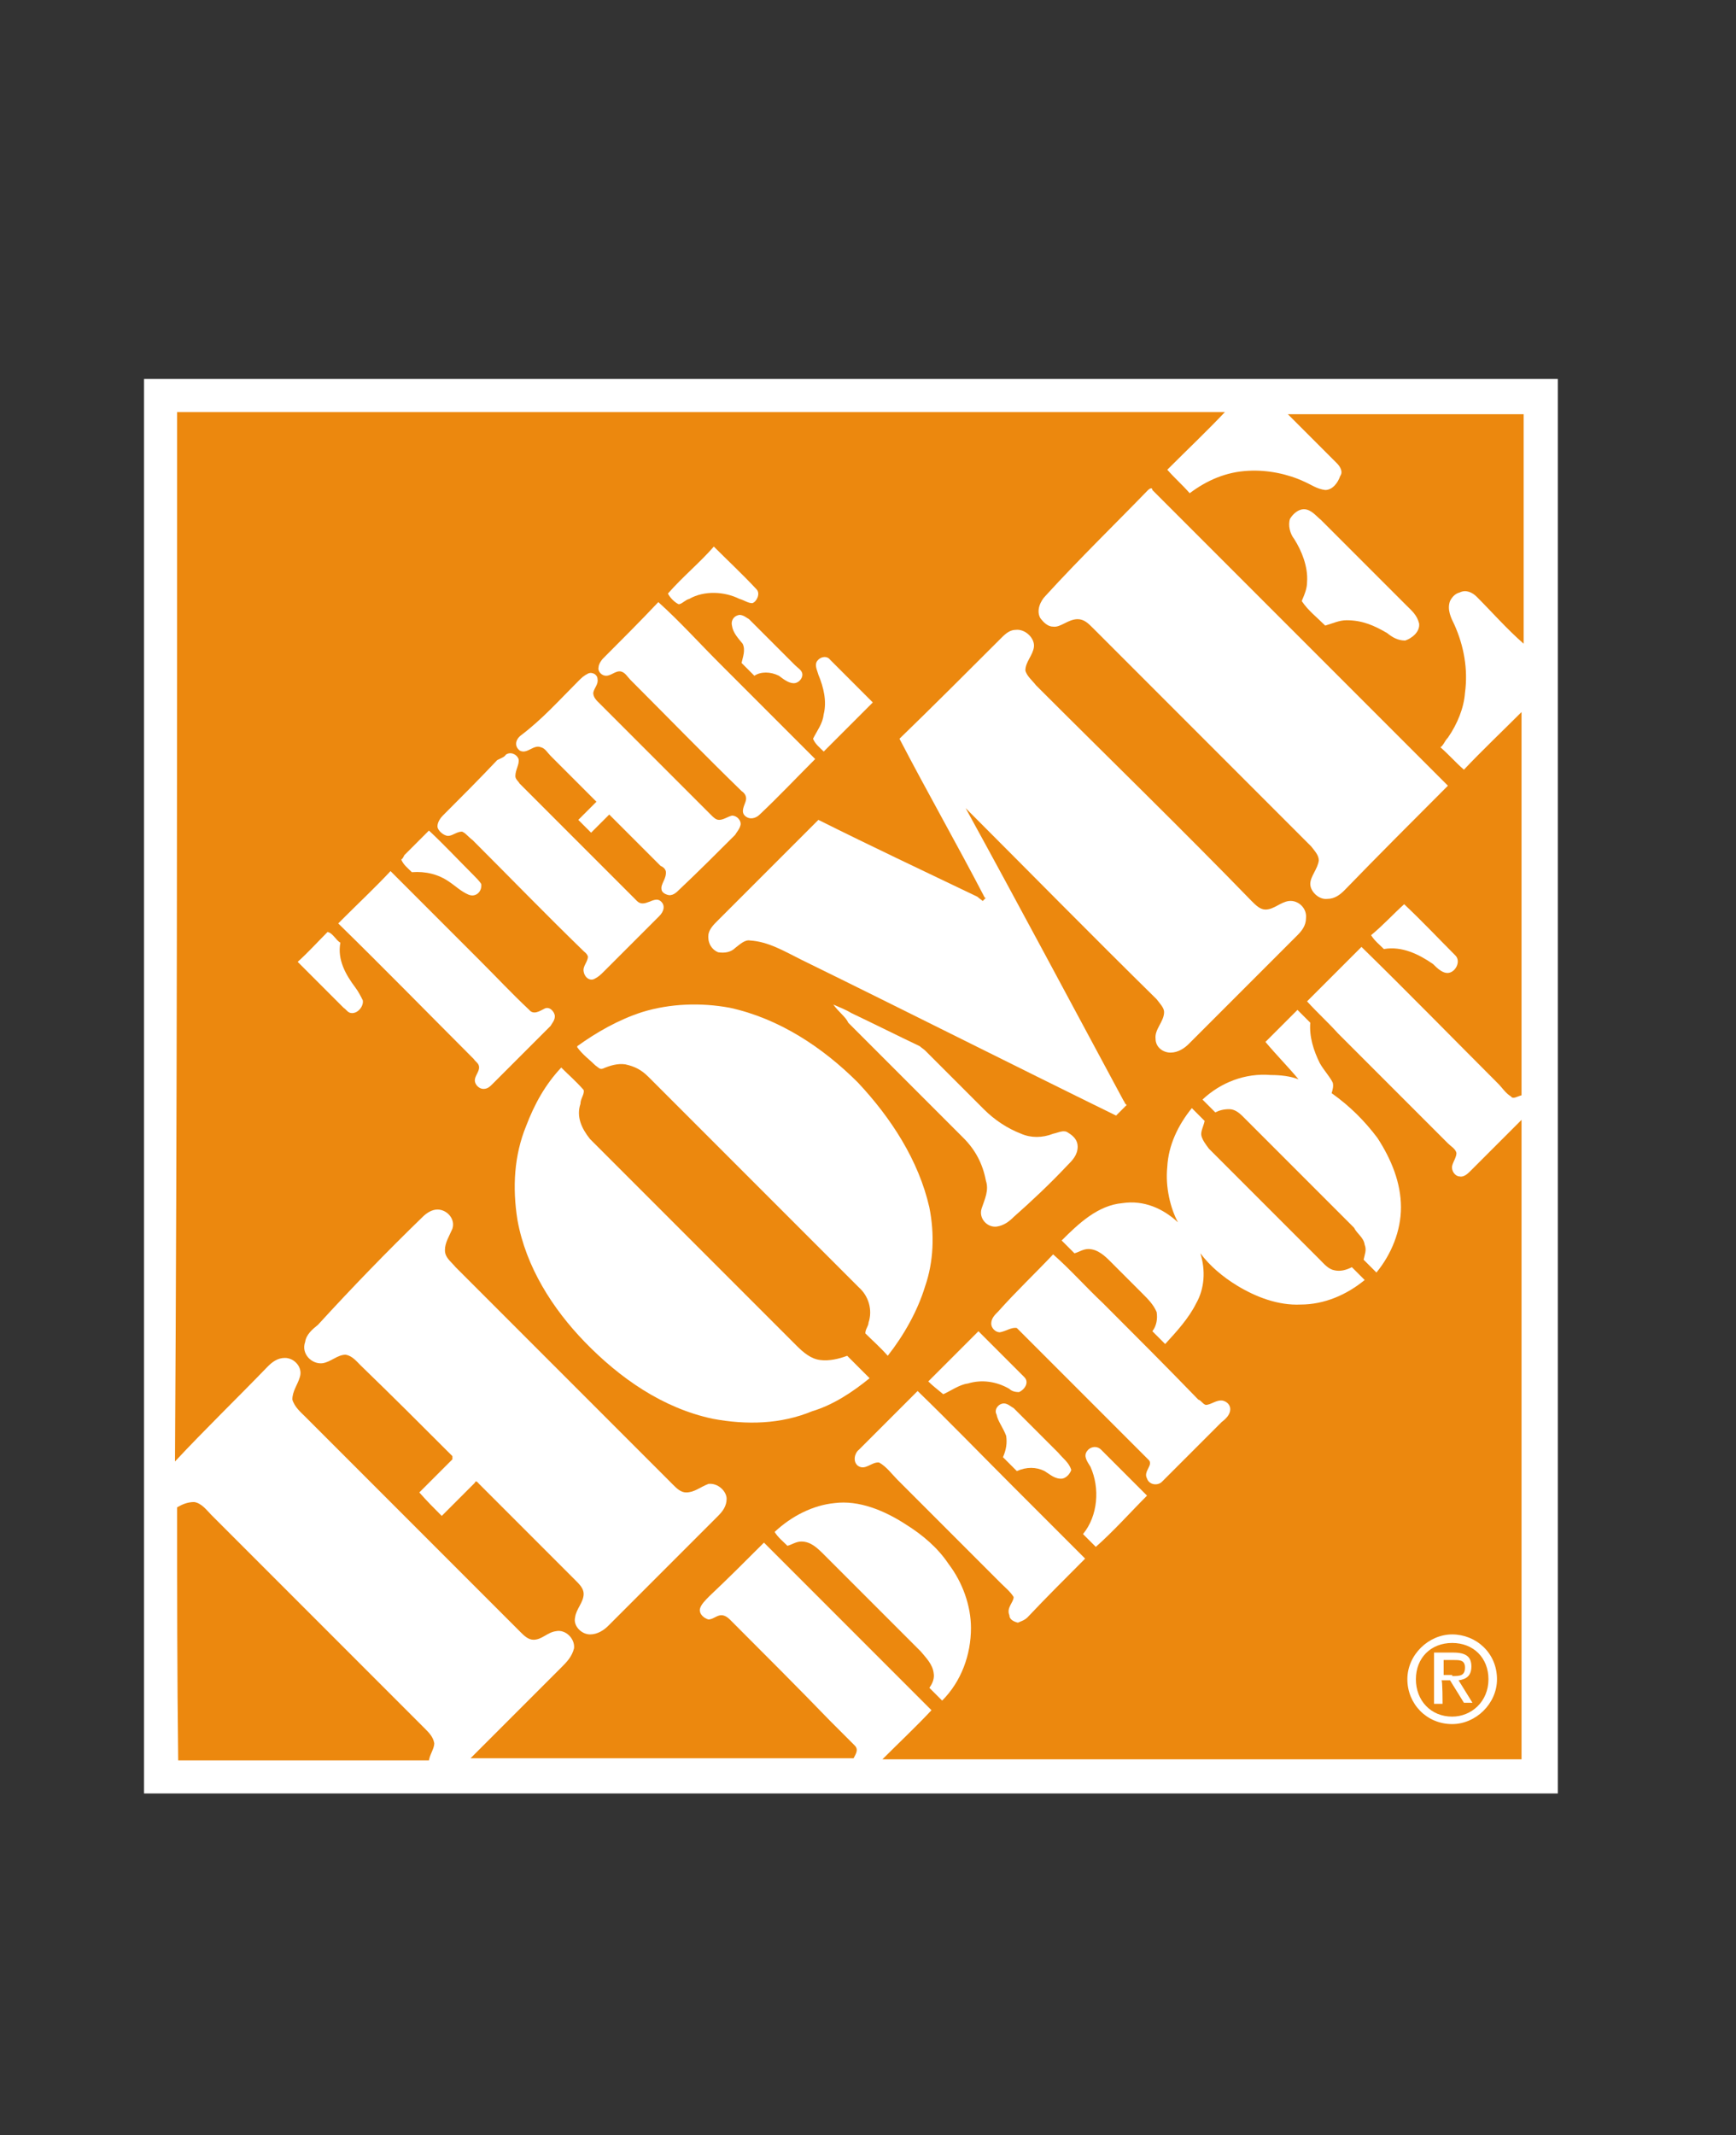
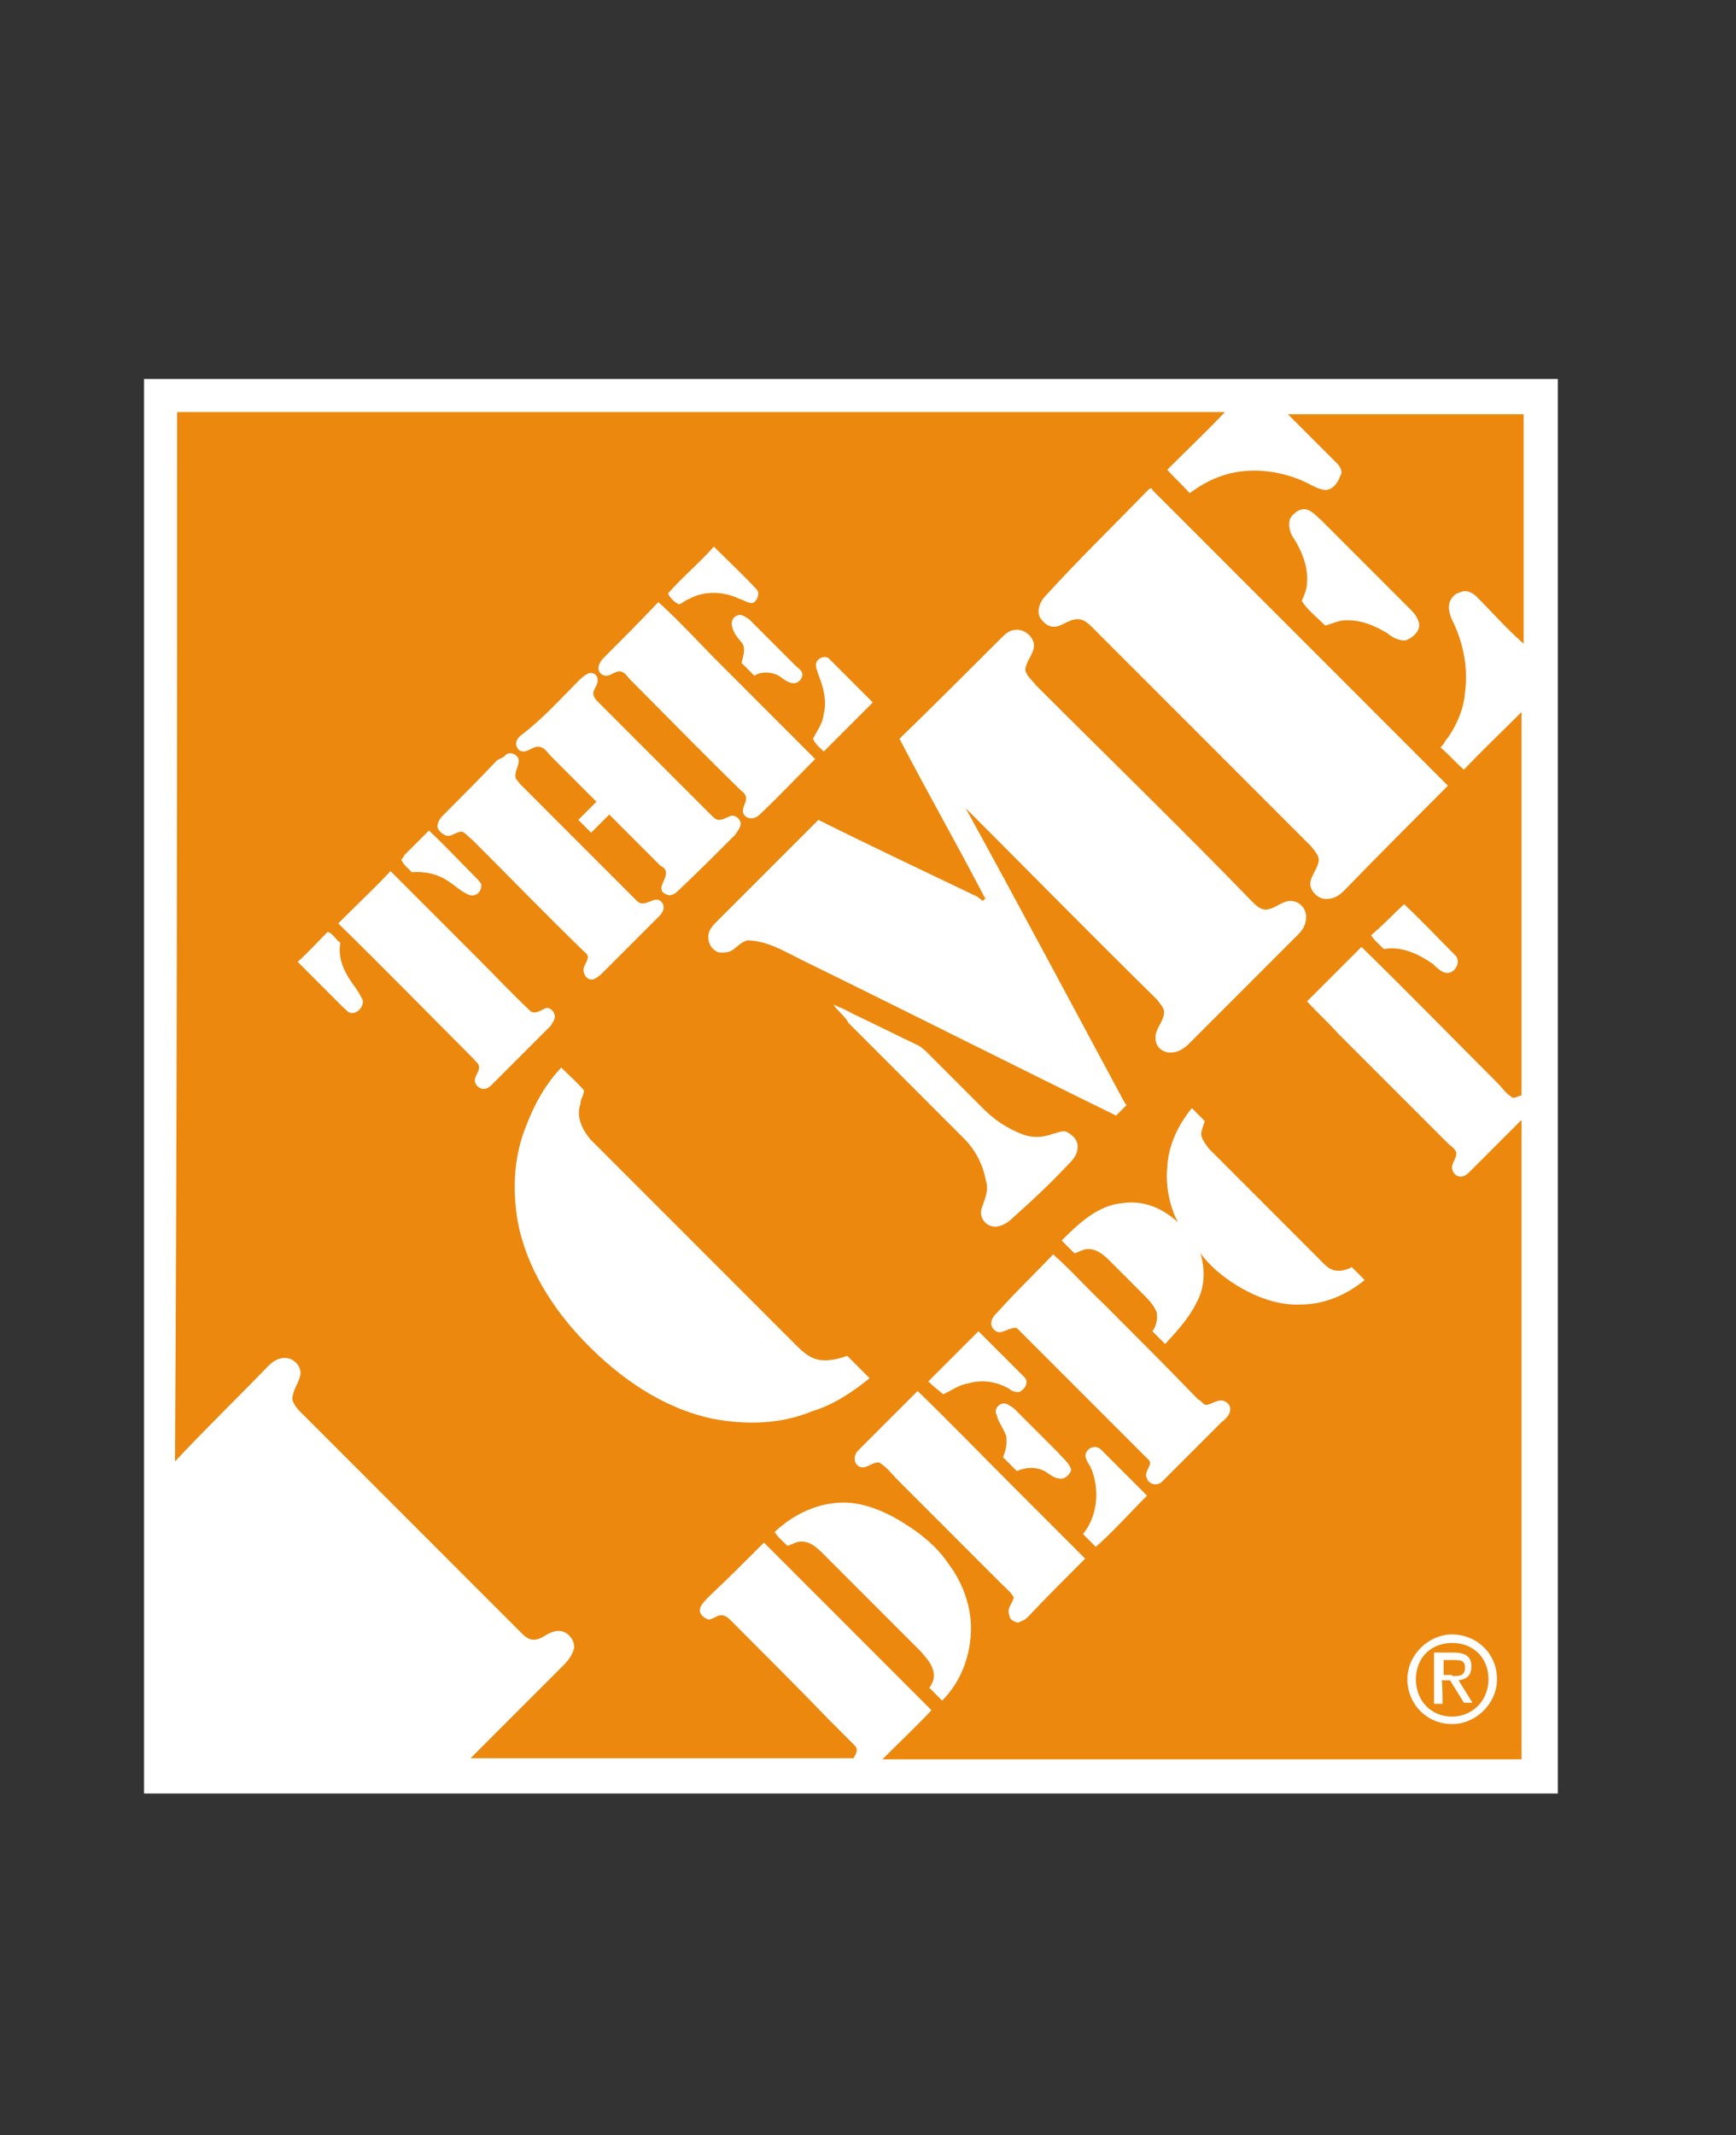
<svg xmlns="http://www.w3.org/2000/svg" version="1.1" id="Layer_1" x="0px" y="0px" viewBox="0 0 162.7 200" style="enable-background:new 0 0 162.7 200;" xml:space="preserve">
  <rect x="0" y="0" width="162.7" height="200" fill="#333333" stroke="none" />
  <style type="text/css">
	.st0{fill:#FFFFFF;}
	.st1{fill:#EC880E;}
</style>
  <title>psco-client-logo-hertz</title>
  <polygon class="st0" points="13.5,35.5 146,35.5 146,168 13.5,168 " />
  <path class="st1" d="M16.6,38.6c26.4,0,52.7,0,79.1,0c6.4,0,12.8,0,19.1,0c-1.7,1.8-3.5,3.5-5.4,5.4c0.7,0.8,1.4,1.4,2.1,2.2  c1.6-1.2,3.4-2,5.5-2.1c1.8-0.1,3.7,0.3,5.2,1c0.7,0.3,1.2,0.7,2,0.8c0.7,0,1.2-0.7,1.4-1.3c0.3-0.4,0-0.9-0.3-1.2  c-1.6-1.6-3.1-3.1-4.6-4.6c7.3,0,14.6,0,22.1,0c0,7.2,0,14.4,0,21.5c-1.6-1.4-3-3-4.4-4.4c-0.4-0.4-1-0.7-1.6-0.4  c-0.4,0.1-0.7,0.4-0.9,0.8c-0.3,0.8,0.1,1.6,0.4,2.2c0.9,2,1.3,4.2,1,6.4c-0.1,1.4-0.7,2.9-1.6,4.2c-0.3,0.3-0.4,0.7-0.7,0.9  c0.8,0.7,1.4,1.4,2.2,2.1c1.7-1.8,3.5-3.5,5.4-5.4c0,12,0,23.9,0,35.9c-0.4,0.1-0.8,0.4-1,0.1c-0.5-0.3-0.8-0.8-1.2-1.2  c-4.3-4.3-8.5-8.6-12.8-12.8c-1.7,1.7-3.4,3.4-5.1,5.1c0.9,1,2,2,2.9,3c3.4,3.4,6.9,6.9,10.3,10.3c0.3,0.3,0.7,0.5,0.8,0.9  c0,0.4-0.3,0.8-0.4,1.2c-0.1,0.5,0.3,1,0.7,1c0.4,0.1,0.8-0.3,1-0.5c1.6-1.6,3.3-3.3,4.8-4.8c0,20,0,39.9,0,59.9  c-20,0-39.9,0-59.9,0c1.6-1.6,3.1-3,4.6-4.6c-5.2-5.2-10.4-10.4-15.7-15.7c-1.7,1.7-3.4,3.4-5.1,5c-0.4,0.4-0.8,0.8-0.9,1.2  c-0.1,0.5,0.4,0.9,0.8,1c0.4,0,0.8-0.4,1.2-0.4s0.7,0.3,0.9,0.5c3.1,3.1,6.3,6.3,9.3,9.4c0.8,0.8,1.6,1.6,2.3,2.3  c0.4,0.4,0.1,0.8-0.1,1.2c-12,0-23.9,0-35.9,0c2.9-2.9,5.6-5.6,8.5-8.5c0.5-0.5,1-1,1.2-1.8c0.1-0.9-0.8-1.8-1.7-1.6  c-0.8,0.1-1.3,0.8-2.1,0.8c-0.5,0-0.9-0.4-1.2-0.7c-6.8-6.8-13.4-13.4-20.2-20.2c-0.4-0.4-1-0.9-1.2-1.6c0-0.8,0.5-1.4,0.7-2.1  c0.3-0.9-0.5-1.8-1.4-1.8c-0.7,0-1.2,0.4-1.6,0.8c-2.9,3-5.9,5.9-8.7,8.9C16.6,104.2,16.6,71.4,16.6,38.6L16.6,38.6z" />
  <path class="st0" d="M107.6,45.9c0.1-0.1,0.4-0.3,0.4,0c9.3,9.3,18.4,18.4,27.7,27.7c-3.3,3.3-6.5,6.5-9.7,9.8  c-0.4,0.4-0.9,0.8-1.6,0.8c-0.8,0.1-1.6-0.7-1.6-1.4s0.7-1.4,0.8-2.2c0-0.5-0.4-0.9-0.7-1.3c-6.8-6.8-13.7-13.7-20.5-20.5  c-0.4-0.4-0.8-0.8-1.4-0.8c-0.9,0-1.6,0.8-2.3,0.7c-0.5,0-0.9-0.4-1.2-0.8c-0.4-0.7,0-1.6,0.5-2.1C101.2,52.3,104.5,49.1,107.6,45.9  L107.6,45.9z" />
  <path class="st0" d="M120.9,48.6c0.3-0.5,0.8-0.9,1.3-0.9c0.7,0,1.2,0.7,1.6,1c2.6,2.6,5.4,5.4,8,8c0.5,0.5,1,0.9,1.2,1.7  c0.1,0.8-0.7,1.4-1.3,1.6c-0.7,0-1.2-0.3-1.7-0.7c-1.2-0.7-2.3-1.2-3.8-1.2c-0.7,0-1.3,0.3-2,0.5c-0.8-0.8-1.6-1.4-2.2-2.3  c0.3-0.7,0.5-1.2,0.5-1.8c0.1-1.4-0.5-2.9-1.2-4C120.9,50,120.7,49.2,120.9,48.6L120.9,48.6z" />
  <path class="st0" d="M62.6,55.6c1.4-1.6,3-2.9,4.3-4.4c1.3,1.3,2.7,2.6,4,4c0.4,0.4,0,1.2-0.4,1.3c-0.4,0-0.8-0.3-1.2-0.4  c-1.4-0.7-3.3-0.8-4.7,0c-0.4,0.1-0.7,0.5-1,0.5C63.2,56.4,62.8,56,62.6,55.6L62.6,55.6z" />
  <path class="st0" d="M61.7,56.4c2,1.8,3.8,3.8,5.7,5.7c3,3,6,6,9,9c-1.7,1.7-3.4,3.5-5.2,5.2c-0.4,0.4-1,0.5-1.4,0.1  c-0.4-0.4,0-1,0.1-1.4c0.1-0.4-0.1-0.7-0.4-0.9c-3.5-3.4-6.9-6.9-10.4-10.4c-0.3-0.3-0.5-0.7-0.9-0.8c-0.5-0.1-0.9,0.4-1.4,0.4  c-0.4,0-0.8-0.4-0.7-0.8c0-0.3,0.3-0.7,0.4-0.8C58.3,59.9,60,58.2,61.7,56.4L61.7,56.4z" />
  <path class="st0" d="M68.6,58.6c-0.1-0.4,0.1-0.9,0.7-1c0.4,0,0.7,0.3,0.9,0.4c1.4,1.4,2.9,2.9,4.3,4.3c0.3,0.3,0.7,0.5,0.7,0.9  c0,0.4-0.4,0.8-0.8,0.8c-0.5,0-1-0.4-1.4-0.7c-0.8-0.4-1.7-0.4-2.3,0c-0.4-0.4-0.8-0.8-1.2-1.2c0.1-0.5,0.4-1.2,0.1-1.8  C69.2,59.8,68.7,59.3,68.6,58.6L68.6,58.6z" />
  <path class="st0" d="M93.9,59.7c0.4-0.4,0.8-0.7,1.3-0.7c0.9-0.1,1.8,0.8,1.7,1.6c-0.1,0.8-0.8,1.4-0.8,2.2c0.1,0.5,0.7,1,1,1.4  c6.8,6.8,13.6,13.4,20.2,20.2c0.4,0.4,0.8,0.8,1.3,0.8c0.8,0,1.4-0.7,2.2-0.8c0.9-0.1,1.7,0.7,1.6,1.6c0,0.7-0.4,1.2-0.8,1.6  c-3.4,3.4-6.8,6.8-10.2,10.2c-0.4,0.4-1,0.8-1.7,0.8s-1.4-0.5-1.4-1.3c-0.1-0.9,0.8-1.6,0.8-2.5c0-0.4-0.4-0.8-0.7-1.2  c-6-5.9-11.9-11.9-17.9-17.9c5,9.1,9.9,18.3,14.8,27.4c0.1,0.1,0.1,0.3,0.3,0.4c-0.4,0.4-0.7,0.7-1,1c-9.8-4.8-19.7-9.8-29.5-14.6  c-1.6-0.8-3.1-1.7-4.8-1.8c-0.5-0.1-1,0.4-1.4,0.7c-0.4,0.4-1,0.5-1.6,0.4c-0.7-0.3-1-1-0.9-1.7c0.1-0.5,0.5-0.9,0.8-1.2  c3.1-3.1,6.4-6.4,9.5-9.5c5,2.5,9.9,4.8,14.9,7.2c0.1,0.1,0.4,0.3,0.5,0.4c0.1-0.1,0.1-0.1,0.3-0.3h-0.1c-2.6-5-5.4-9.9-8-14.9  C87.4,66.2,90.7,62.9,93.9,59.7L93.9,59.7z" />
  <path class="st0" d="M76.6,61.9c0.3-0.4,0.9-0.5,1.2-0.1c1.3,1.3,2.7,2.7,4,4c-1.6,1.6-3,3-4.6,4.6c-0.4-0.4-0.8-0.7-1-1.2  c0.4-0.8,0.9-1.4,1-2.3c0.3-1.2,0-2.5-0.5-3.7C76.6,62.8,76.3,62.3,76.6,61.9L76.6,61.9z" />
  <path class="st0" d="M54.2,63.8c0.3-0.3,0.5-0.5,0.9-0.7s0.9,0.1,0.9,0.5c0.1,0.5-0.3,0.8-0.4,1.3c0,0.4,0.3,0.7,0.4,0.8  c3.5,3.5,7,7,10.6,10.6c0.3,0.3,0.5,0.5,0.8,0.5c0.4,0,0.8-0.3,1.2-0.4c0.5,0,0.9,0.5,0.8,0.9s-0.4,0.7-0.5,0.9  c-1.7,1.7-3.4,3.4-5.2,5.1c-0.3,0.3-0.7,0.7-1.2,0.5c-0.3-0.1-0.5-0.3-0.5-0.5c-0.1-0.5,0.5-1,0.4-1.7c-0.1-0.3-0.3-0.4-0.5-0.5  c-1.6-1.6-3.3-3.3-4.8-4.8c-0.5,0.5-1.2,1.2-1.7,1.7c-0.4-0.4-0.8-0.8-1.2-1.2c0.5-0.5,1.2-1.2,1.7-1.7c-1.4-1.4-2.9-2.9-4.3-4.3  c-0.3-0.3-0.5-0.7-0.9-0.8c-0.7-0.3-1.3,0.7-2,0.3c-0.5-0.4-0.4-1,0.1-1.4C50.8,67.4,52.5,65.5,54.2,63.8L54.2,63.8z" />
  <path class="st0" d="M47.4,70.7c0.4-0.3,1-0.1,1.2,0.4c0.1,0.5-0.3,1-0.3,1.6c0,0.3,0.3,0.5,0.4,0.7c3.7,3.7,7.3,7.3,11,11  c0.7,0.7,1.6-0.5,2.2,0c0.5,0.4,0.3,1-0.1,1.4c-1.7,1.7-3.4,3.4-5.2,5.2c-0.3,0.3-0.5,0.5-0.9,0.7s-0.9-0.1-1-0.7  c-0.1-0.5,0.4-0.9,0.4-1.4c-0.1-0.3-0.3-0.4-0.4-0.5c-3.5-3.4-6.9-6.9-10.4-10.4c-0.4-0.3-0.7-0.7-1-0.8c-0.5,0-0.9,0.4-1.3,0.4  S41,77.8,41,77.4s0.3-0.8,0.5-1c1.7-1.7,3.4-3.4,5.1-5.2C47,71,47.3,70.9,47.4,70.7L47.4,70.7z" />
  <path class="st0" d="M37.9,80.1c0.8-0.8,1.6-1.6,2.3-2.3c1.4,1.3,2.7,2.7,4.2,4.2c0.3,0.3,0.5,0.5,0.7,0.8c0.1,0.7-0.5,1.3-1.2,1  s-1.2-0.8-1.8-1.2c-1-0.7-2.2-1-3.5-0.9c-0.4-0.4-0.8-0.7-1-1.2C37.7,80.5,37.8,80.3,37.9,80.1L37.9,80.1z" />
  <path class="st0" d="M32.2,86c1.4-1.4,3-2.9,4.4-4.4c2.7,2.7,5.6,5.6,8.4,8.4c1.6,1.6,3,3.1,4.6,4.6c0.4,0.5,1,0.1,1.4-0.1  c0.5-0.3,1,0.3,1,0.7s-0.3,0.7-0.4,0.9c-1.8,1.8-3.5,3.5-5.4,5.4c-0.3,0.3-0.5,0.5-0.9,0.5s-0.8-0.4-0.8-0.8s0.4-0.8,0.4-1.2  c0-0.4-0.3-0.5-0.5-0.8c-4.2-4.2-8.4-8.5-12.7-12.7C31.9,86.3,32,86.2,32.2,86L32.2,86z" />
  <path class="st0" d="M131.6,84.7c1.7,1.6,3.3,3.3,4.8,4.8c0.5,0.5,0.1,1.4-0.5,1.6s-1.2-0.4-1.6-0.8c-1.3-0.9-2.9-1.7-4.6-1.4  c-0.4-0.4-0.9-0.8-1.2-1.3C129.6,86.7,130.6,85.6,131.6,84.7L131.6,84.7z" />
  <path class="st0" d="M30.7,87.3c0.5,0.1,0.8,0.8,1.2,1c-0.3,1.6,0.5,3,1.4,4.2c0.3,0.4,0.5,0.8,0.7,1.2c0.1,0.5-0.4,1.2-1,1.2  c-0.4,0-0.5-0.3-0.8-0.5c-1.4-1.4-2.9-2.9-4.3-4.3C28.9,89.2,29.8,88.2,30.7,87.3L30.7,87.3z" />
-   <path class="st0" d="M60.2,94.8c2.6-0.8,5.5-0.9,8.2-0.4c4.6,1,8.7,3.7,12,7c3.1,3.3,5.7,7.3,6.7,11.7c0.5,2.5,0.4,5.1-0.4,7.4  c-0.7,2.3-2,4.6-3.5,6.5c-0.7-0.8-1.4-1.4-2.1-2.1c0-0.4,0.3-0.7,0.3-1c0.4-1.2,0-2.5-0.9-3.3c-6.5-6.5-13.1-13.1-19.7-19.7  c-0.7-0.7-1.3-1-2.2-1.2c-0.7-0.1-1.4,0.1-2.1,0.4c-0.3,0.1-0.4-0.1-0.7-0.3c-0.5-0.5-1.2-1-1.7-1.7v-0.1  C55.9,96.7,58,95.5,60.2,94.8L60.2,94.8z" />
  <path class="st0" d="M78.1,94.1c0.7,0.3,1.2,0.5,1.7,0.8c2.1,1,4.3,2.1,6.4,3.1c0.1,0.1,0.4,0.3,0.5,0.4c1.8,1.8,3.7,3.7,5.5,5.5  c1,1,2.2,1.8,3.5,2.3c0.9,0.4,2,0.4,3,0c0.5-0.1,1-0.4,1.4-0.1c0.5,0.3,0.9,0.7,0.9,1.3c0,0.8-0.5,1.3-1,1.8c-1.6,1.7-3.3,3.3-5,4.8  c-0.4,0.4-0.9,0.8-1.6,0.9c-0.9,0.1-1.7-0.8-1.4-1.7c0.3-0.9,0.7-1.7,0.4-2.6c-0.3-1.6-1-2.9-2.1-4c-3.7-3.7-7.2-7.2-10.8-10.8  C79.3,95.3,78.6,94.8,78.1,94.1L78.1,94.1z" />
-   <path class="st0" d="M118.6,97.6c1-1,2-2,3-3c0.4,0.4,0.8,0.8,1.2,1.2c-0.1,1.3,0.3,2.6,0.9,3.8c0.4,0.7,0.9,1.2,1.2,1.8  c0.1,0.3,0,0.7-0.1,1c1.7,1.2,3.1,2.6,4.3,4.2c1.3,2,2.2,4.2,2.2,6.5c0,2.2-0.9,4.4-2.3,6.1c-0.4-0.4-0.8-0.8-1.2-1.2  c0.1-0.5,0.3-0.9,0.1-1.4c-0.1-0.7-0.7-1-1-1.6c-3.5-3.5-6.9-6.9-10.4-10.4c-0.4-0.4-0.8-0.7-1.3-0.7s-0.9,0.1-1.3,0.3  c-0.4-0.4-0.8-0.8-1.2-1.2c1.7-1.6,4-2.5,6.4-2.3c0.9,0,1.8,0.1,2.6,0.4C120.7,99.9,119.6,98.8,118.6,97.6L118.6,97.6z" />
  <path class="st0" d="M49.3,105.5c0.8-2.1,1.8-3.9,3.3-5.5c0.7,0.7,1.4,1.3,2.1,2.1c0.1,0.4-0.3,0.8-0.3,1.3  c-0.4,1.2,0.1,2.3,0.9,3.3c6.4,6.4,12.9,12.9,19.3,19.3c0.7,0.7,1.4,1.3,2.3,1.4c0.8,0.1,1.7-0.1,2.5-0.4c0.7,0.7,1.4,1.4,2.1,2.1  c-1.6,1.3-3.4,2.5-5.4,3.1c-2.9,1.2-6.1,1.3-9.3,0.7c-4.7-1-8.7-3.8-12-7.2c-3-3.1-5.5-7-6.3-11.4C48,111.2,48.2,108.2,49.3,105.5  L49.3,105.5z" />
  <path class="st0" d="M109.4,109.3c0.1-2,1-3.9,2.3-5.5c0.4,0.4,0.8,0.8,1.2,1.2c-0.1,0.5-0.4,1-0.3,1.4c0.1,0.4,0.4,0.8,0.7,1.2  c3.5,3.5,6.9,6.9,10.4,10.4c0.4,0.4,0.8,0.9,1.4,1c0.5,0.1,1,0,1.6-0.3c0.4,0.4,0.8,0.8,1.2,1.2c-1.7,1.4-3.8,2.3-6,2.3  c-2.1,0.1-4.2-0.7-6-1.8c-1.3-0.8-2.5-1.8-3.4-3c0.5,1.6,0.4,3.3-0.4,4.7c-0.7,1.4-1.8,2.6-2.9,3.8c-0.4-0.4-0.8-0.8-1.2-1.2  c0.4-0.5,0.5-1.2,0.4-1.8c-0.3-0.7-0.8-1.2-1.3-1.7c-1-1-2-2-3-3c-0.5-0.5-1.2-1.2-2.1-1.2c-0.5,0-0.9,0.3-1.3,0.4  c-0.4-0.4-0.8-0.8-1.2-1.2c1.6-1.6,3.4-3.3,5.7-3.5c2-0.3,3.8,0.5,5.2,1.8C109.7,113.2,109.2,111.2,109.4,109.3L109.4,109.3z" />
-   <path class="st0" d="M39.6,114c0.4-0.4,0.9-0.7,1.4-0.7c0.9,0,1.7,0.9,1.4,1.8c-0.3,0.7-0.7,1.3-0.7,2s0.5,1,1,1.6  c6.8,6.8,13.6,13.6,20.4,20.4c0.3,0.3,0.7,0.7,1.2,0.7c0.8,0,1.3-0.5,2.1-0.8c0.9-0.1,1.7,0.7,1.7,1.4c0,0.7-0.4,1.2-0.8,1.6  c-3.4,3.4-6.8,6.8-10.3,10.3c-0.4,0.4-1,0.8-1.7,0.8c-0.8,0-1.6-0.8-1.4-1.6c0.1-0.8,0.8-1.4,0.8-2.2c0-0.5-0.4-0.9-0.7-1.2  c-3-3-6.1-6.1-9.1-9.1c-0.1-0.1-0.3-0.4-0.4-0.1c-1,1-2.1,2.1-3.1,3.1c-0.7-0.7-1.4-1.4-2.1-2.2c1-1,2.1-2.1,3.1-3.1  c0,0,0-0.1,0-0.3c-2.9-2.9-5.7-5.7-8.6-8.5c-0.4-0.4-0.8-0.9-1.4-1c-0.8,0-1.4,0.7-2.2,0.8c-1,0.1-2-0.9-1.6-2  c0.1-0.7,0.7-1.2,1.2-1.6C33,120.6,36.3,117.2,39.6,114L39.6,114z" />
  <path class="st0" d="M98.7,117.5c1.6,1.4,3.1,3.1,4.7,4.6c3,3,6,6,8.9,9c0.3,0.1,0.4,0.4,0.7,0.5c0.5,0,1-0.5,1.6-0.4  c0.4,0.1,0.7,0.4,0.7,0.8c0,0.5-0.4,0.9-0.8,1.2c-1.8,1.8-3.7,3.7-5.6,5.6c-0.4,0.4-1.2,0.3-1.4-0.3c-0.4-0.7,0.7-1.3,0.1-1.8  c-3.8-3.8-7.7-7.7-11.5-11.5c-0.3-0.3-0.5-0.5-0.8-0.8c-0.5-0.1-1,0.3-1.6,0.4c-0.4,0-0.8-0.4-0.8-0.8c0-0.5,0.3-0.8,0.7-1.2  C95.2,121,97,119.3,98.7,117.5L98.7,117.5z" />
  <path class="st0" d="M87,129.4c1.6-1.6,3.1-3.1,4.7-4.7c1.4,1.4,2.9,2.9,4.3,4.3c0.5,0.5,0,1.2-0.5,1.4c-0.4,0-0.7-0.1-0.9-0.3  c-1.2-0.7-2.6-0.9-3.9-0.5c-0.8,0.1-1.6,0.7-2.3,1C87.8,130.1,87.4,129.8,87,129.4L87,129.4z" />
  <path class="st0" d="M80.5,135.8c1.8-1.8,3.7-3.7,5.5-5.5c3,2.9,5.9,5.9,8.9,8.9c2.2,2.2,4.6,4.6,6.8,6.8c-1.8,1.8-3.7,3.7-5.4,5.5  c-0.3,0.3-0.7,0.4-0.9,0.5c-0.4-0.1-0.8-0.3-0.8-0.7c-0.3-0.7,0.4-1.2,0.4-1.7c-0.3-0.5-0.8-0.9-1.2-1.3c-3.3-3.3-6.4-6.4-9.7-9.7  c-0.5-0.5-1-1.2-1.7-1.6c-0.7-0.1-1.3,0.8-2,0.3C79.9,136.9,80.1,136.1,80.5,135.8L80.5,135.8z" />
  <path class="st0" d="M93.4,132.5c-0.3-0.5,0.3-1.2,0.9-1c0.3,0.1,0.5,0.3,0.7,0.4c1.4,1.4,2.7,2.7,4.2,4.2c0.4,0.5,1,0.9,1.2,1.6  c-0.1,0.3-0.4,0.7-0.8,0.8c-0.7,0.1-1.2-0.4-1.7-0.7c-0.8-0.4-1.7-0.4-2.6,0c-0.4-0.4-0.8-0.8-1.3-1.3c0.3-0.7,0.4-1.3,0.3-2  C94,133.7,93.5,133.1,93.4,132.5L93.4,132.5z" />
  <path class="st0" d="M101.9,135.9c0.3-0.4,0.9-0.5,1.3-0.1c1.4,1.4,2.9,2.9,4.3,4.3c-1.6,1.6-3.1,3.3-4.8,4.8  c-0.4-0.4-0.8-0.8-1.2-1.2c1.4-1.7,1.6-4.3,0.7-6.3C101.9,136.9,101.5,136.4,101.9,135.9L101.9,135.9z" />
-   <path class="st1" d="M16.6,141.2c0.5-0.3,1-0.5,1.6-0.5c0.7,0.1,1.2,0.8,1.6,1.2c6.7,6.7,13.3,13.3,20,20c0.4,0.4,0.8,0.8,0.9,1.4  c0,0.5-0.4,1-0.5,1.6c-7.8,0-15.7,0-23.5,0C16.6,156.9,16.6,149.1,16.6,141.2L16.6,141.2z" />
  <path class="st0" d="M78.2,140.8c2.3-0.3,4.7,0.7,6.7,2c1.6,1,3,2.2,4,3.7c1.3,1.7,2.1,3.9,2.1,6c0,2.5-0.9,5-2.7,6.8  c-0.4-0.4-0.8-0.8-1.2-1.2c0.3-0.4,0.5-0.9,0.4-1.4c-0.1-0.8-0.7-1.4-1.2-2c-3-3-6-6-9-9c-0.7-0.7-1.3-1.3-2.2-1.3  c-0.5,0-0.9,0.3-1.3,0.4c-0.4-0.4-0.9-0.8-1.2-1.3C74.2,142,76.2,141,78.2,140.8L78.2,140.8z" />
  <g>
    <path class="st0" d="M131.9,157.3c0-2.3,2-4.2,4.2-4.2s4.2,1.7,4.2,4.2c0,2.3-2,4.2-4.2,4.2C133.7,161.5,131.9,159.6,131.9,157.3z    M136.1,160.8c1.8,0,3.4-1.4,3.4-3.5c0-2-1.4-3.4-3.4-3.4c-2,0-3.4,1.4-3.4,3.4C132.7,159.3,134.1,160.8,136.1,160.8z M135.2,159.6   h-0.8v-4.8h1.8c1.2,0,1.7,0.4,1.7,1.3s-0.5,1.2-1.2,1.3l1.3,2.1h-0.8l-1.3-2.1h-0.8C135.2,157.4,135.2,159.6,135.2,159.6z    M136.1,157c0.7,0,1.2,0,1.2-0.8c0-0.7-0.5-0.7-1-0.7h-1v1.4H136.1z" />
  </g>
</svg>